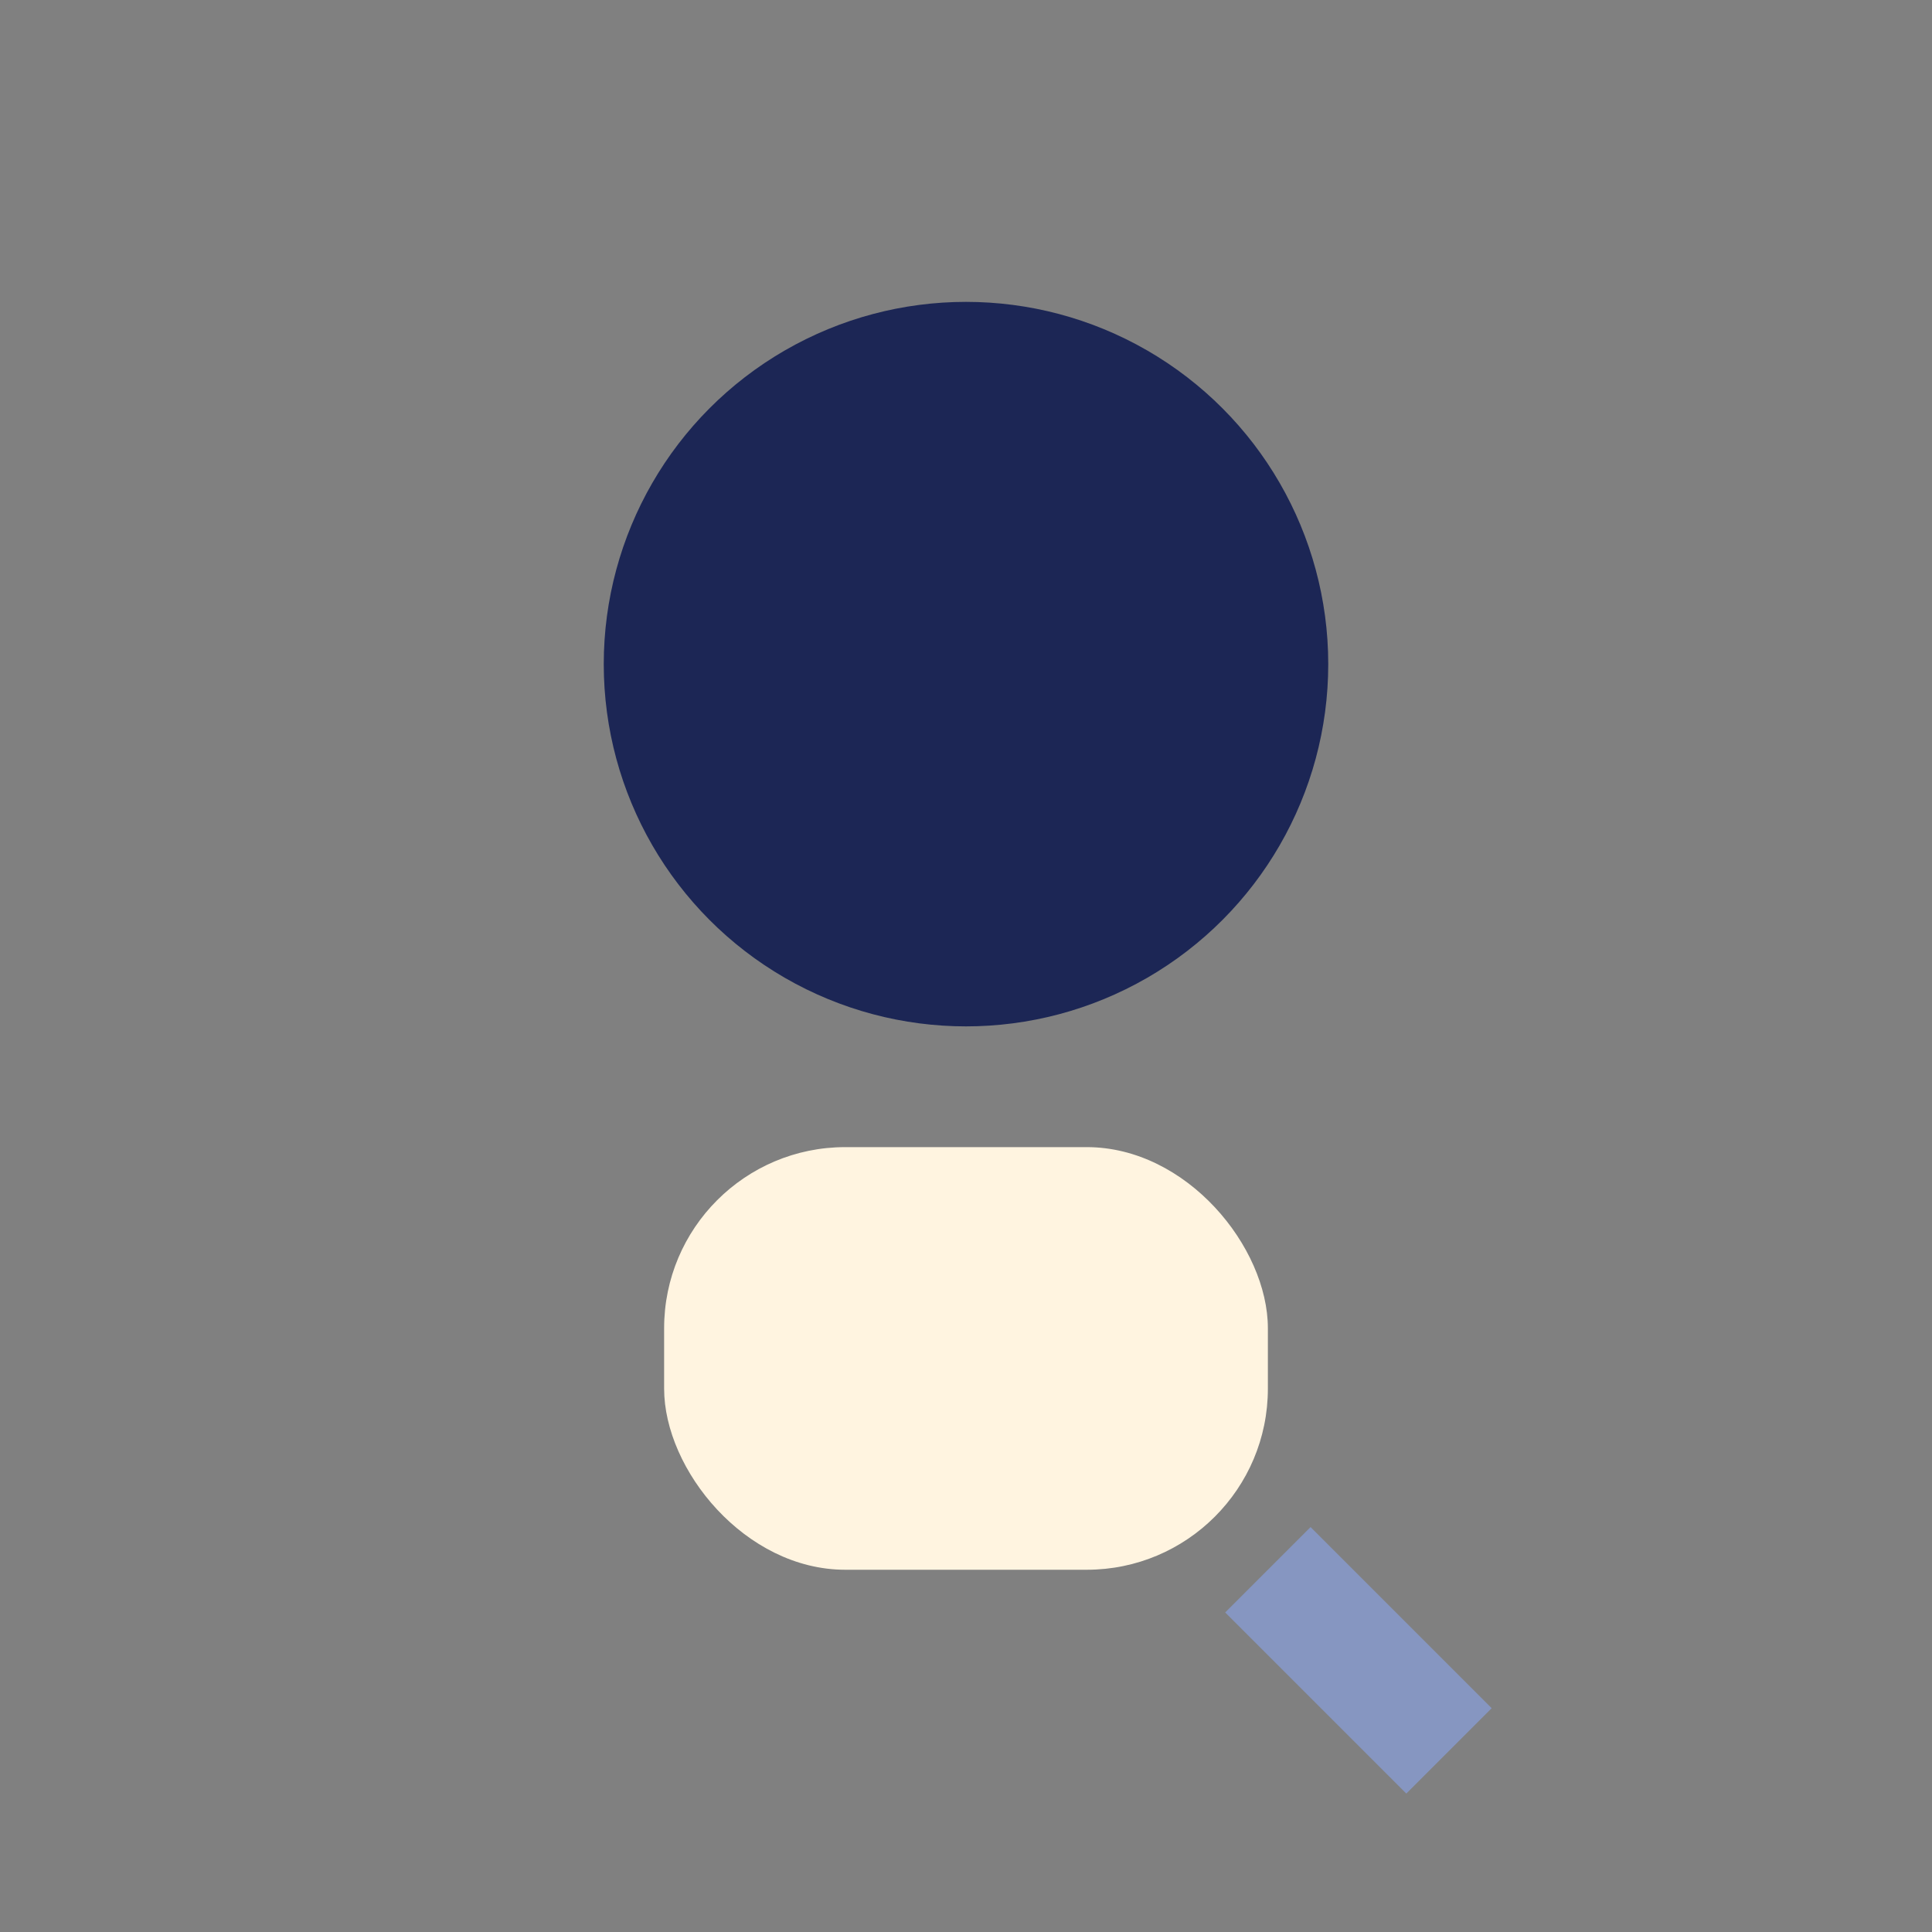
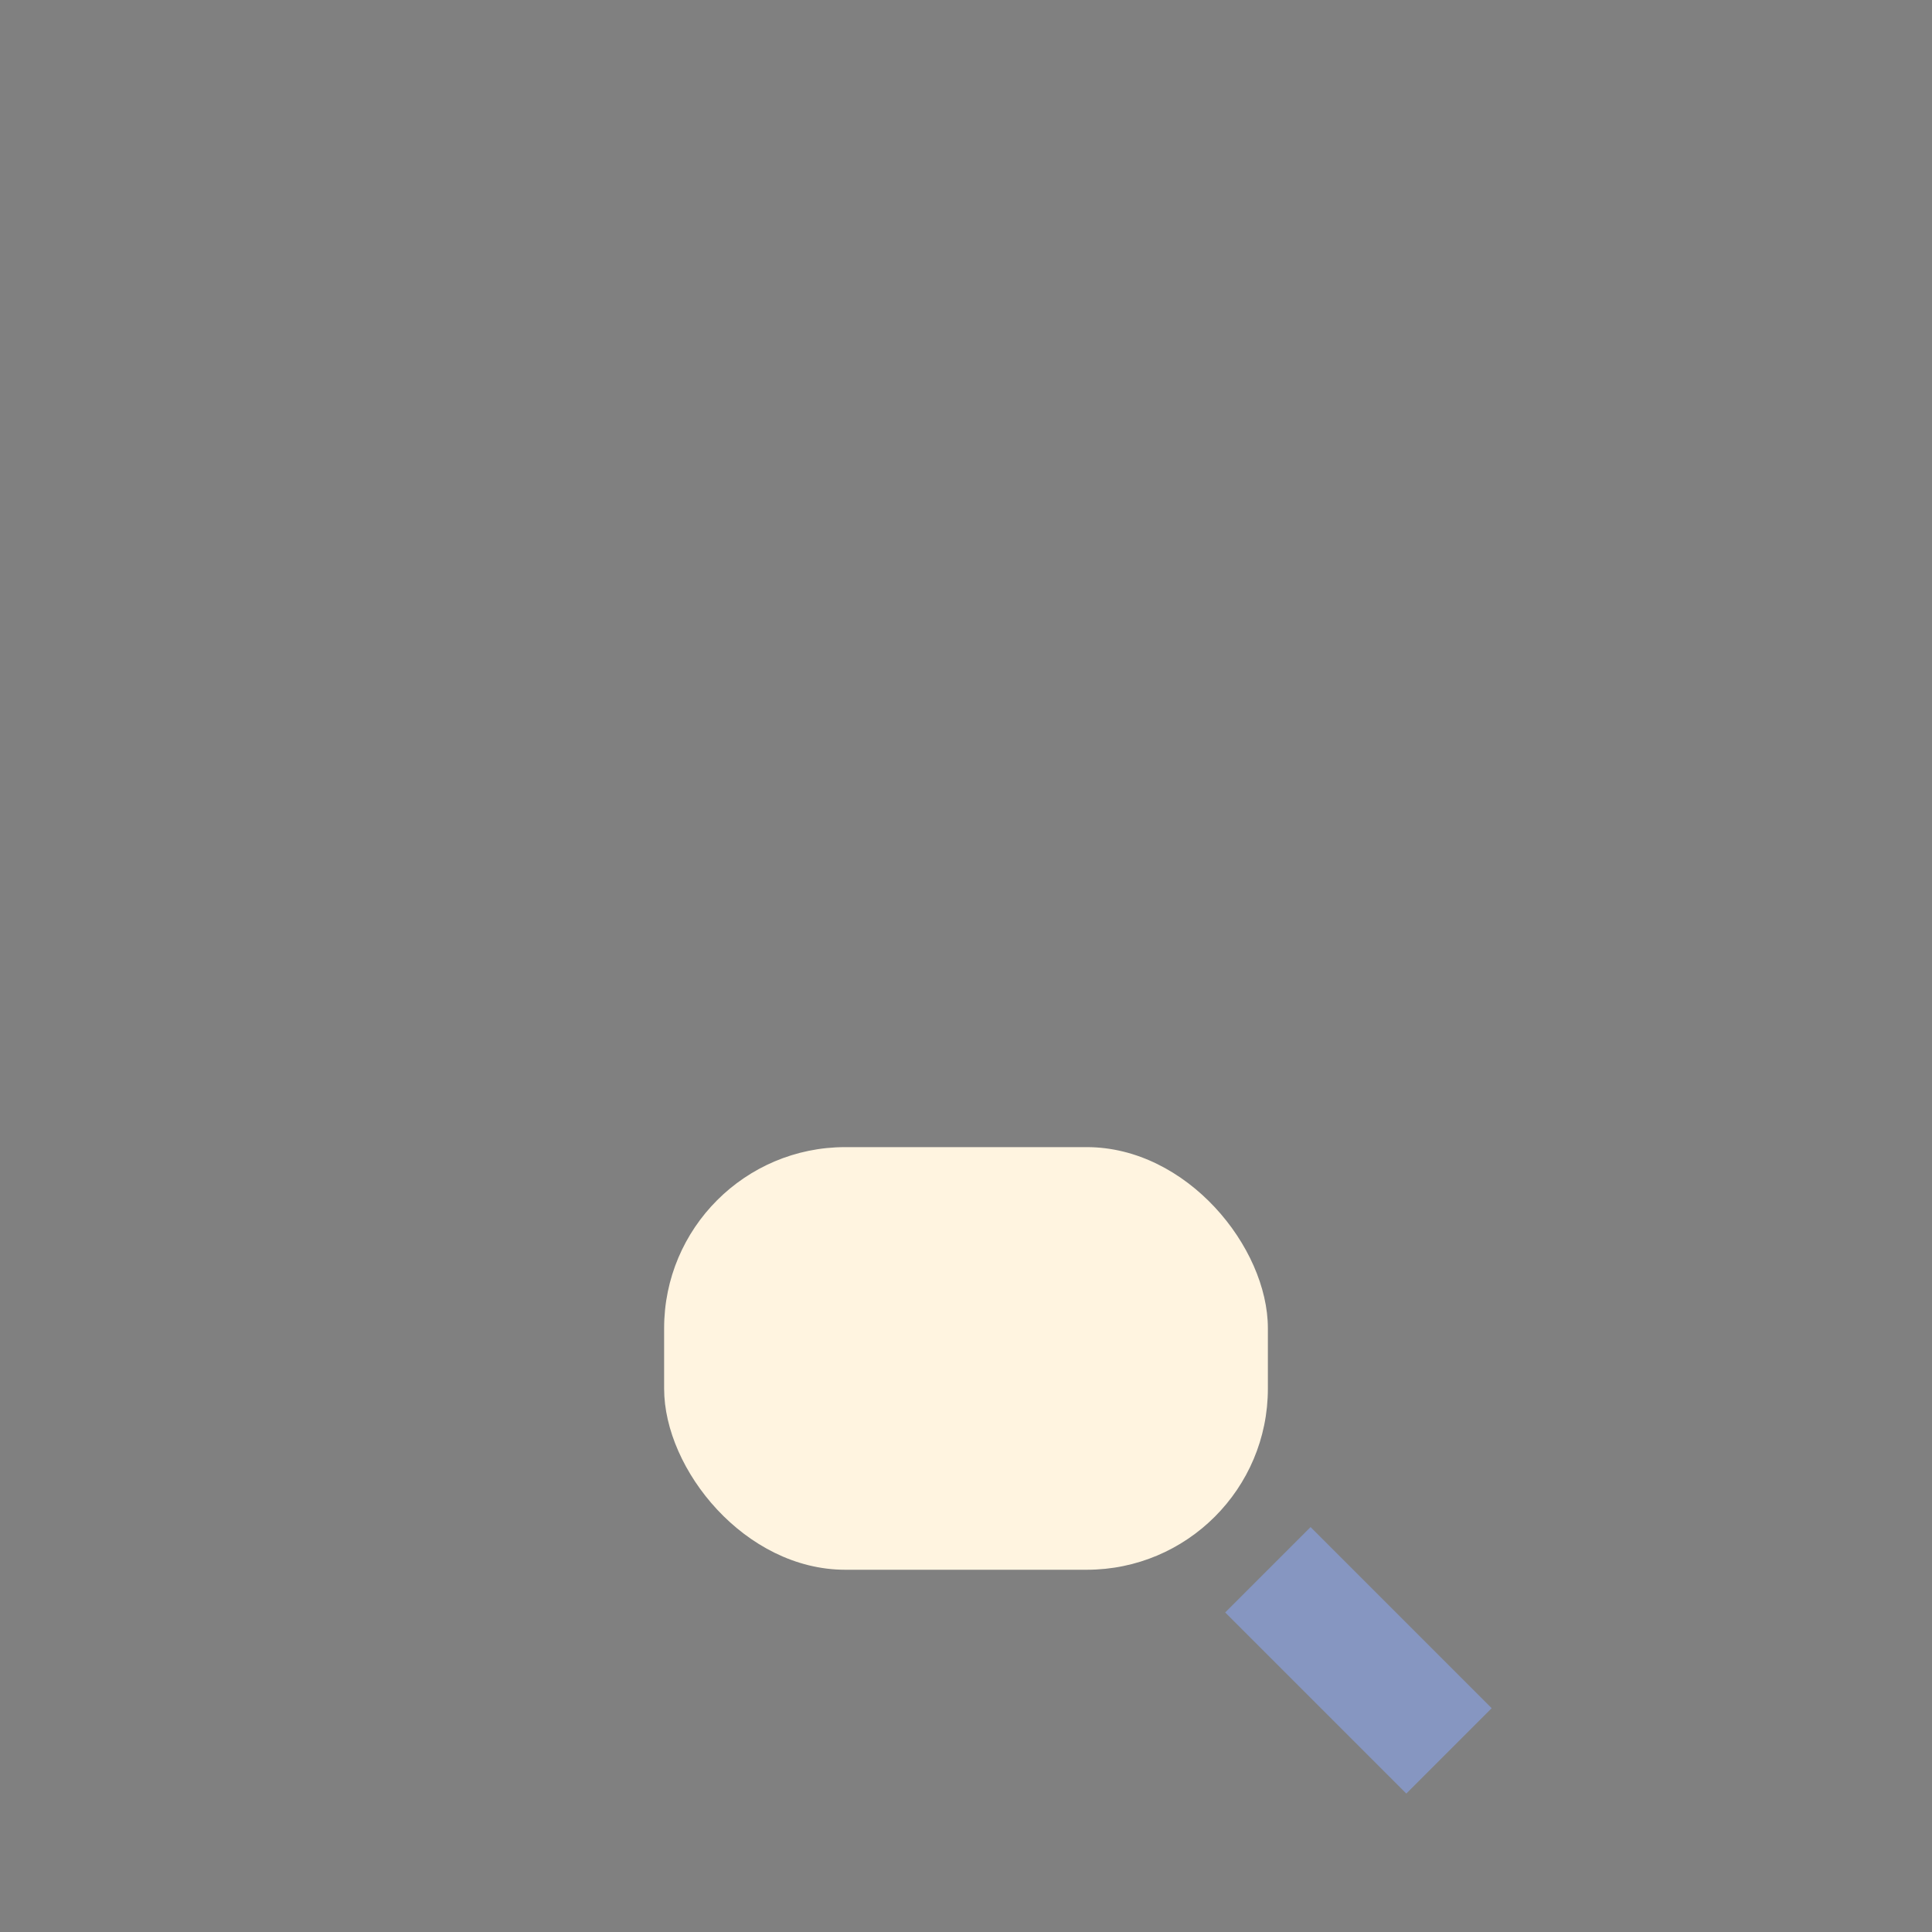
<svg xmlns="http://www.w3.org/2000/svg" width="32" height="32" viewBox="0 0 32 32">
  <rect x="0" y="0" width="32" height="32" fill="#808080" stroke="none" />
-   <circle cx="16" cy="11" r="6" fill="#1C2655" />
  <rect x="11" y="19" width="10" height="7" rx="3" fill="#FFF4E0" />
  <path d="M21 26l3 3" stroke="#8696C1" stroke-width="2" />
</svg>